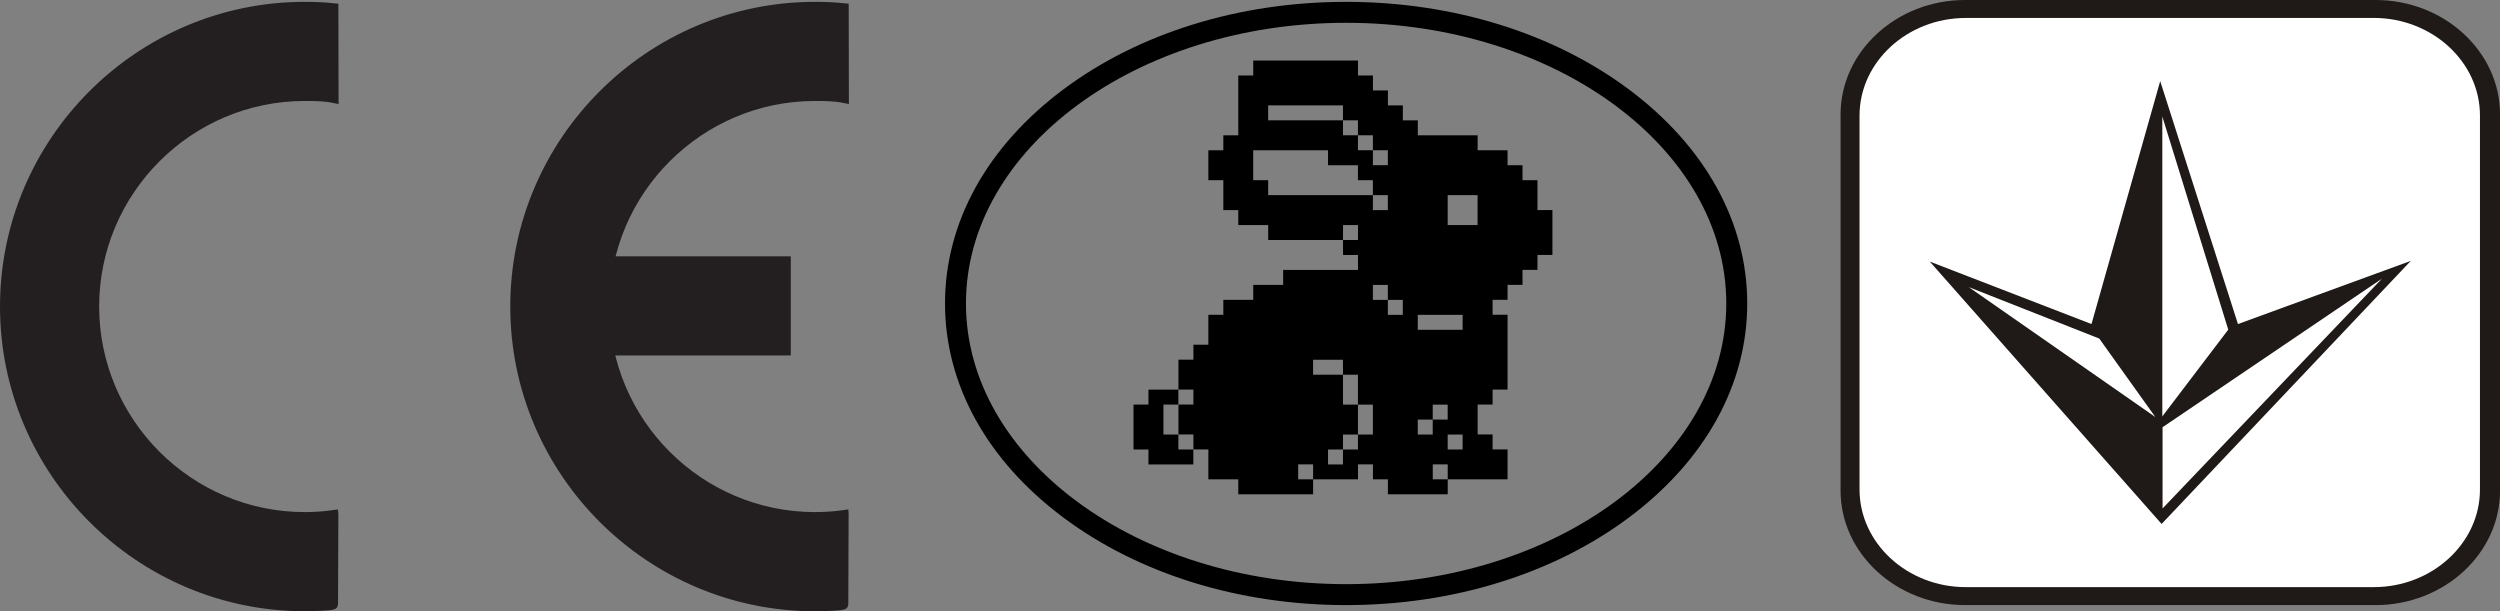
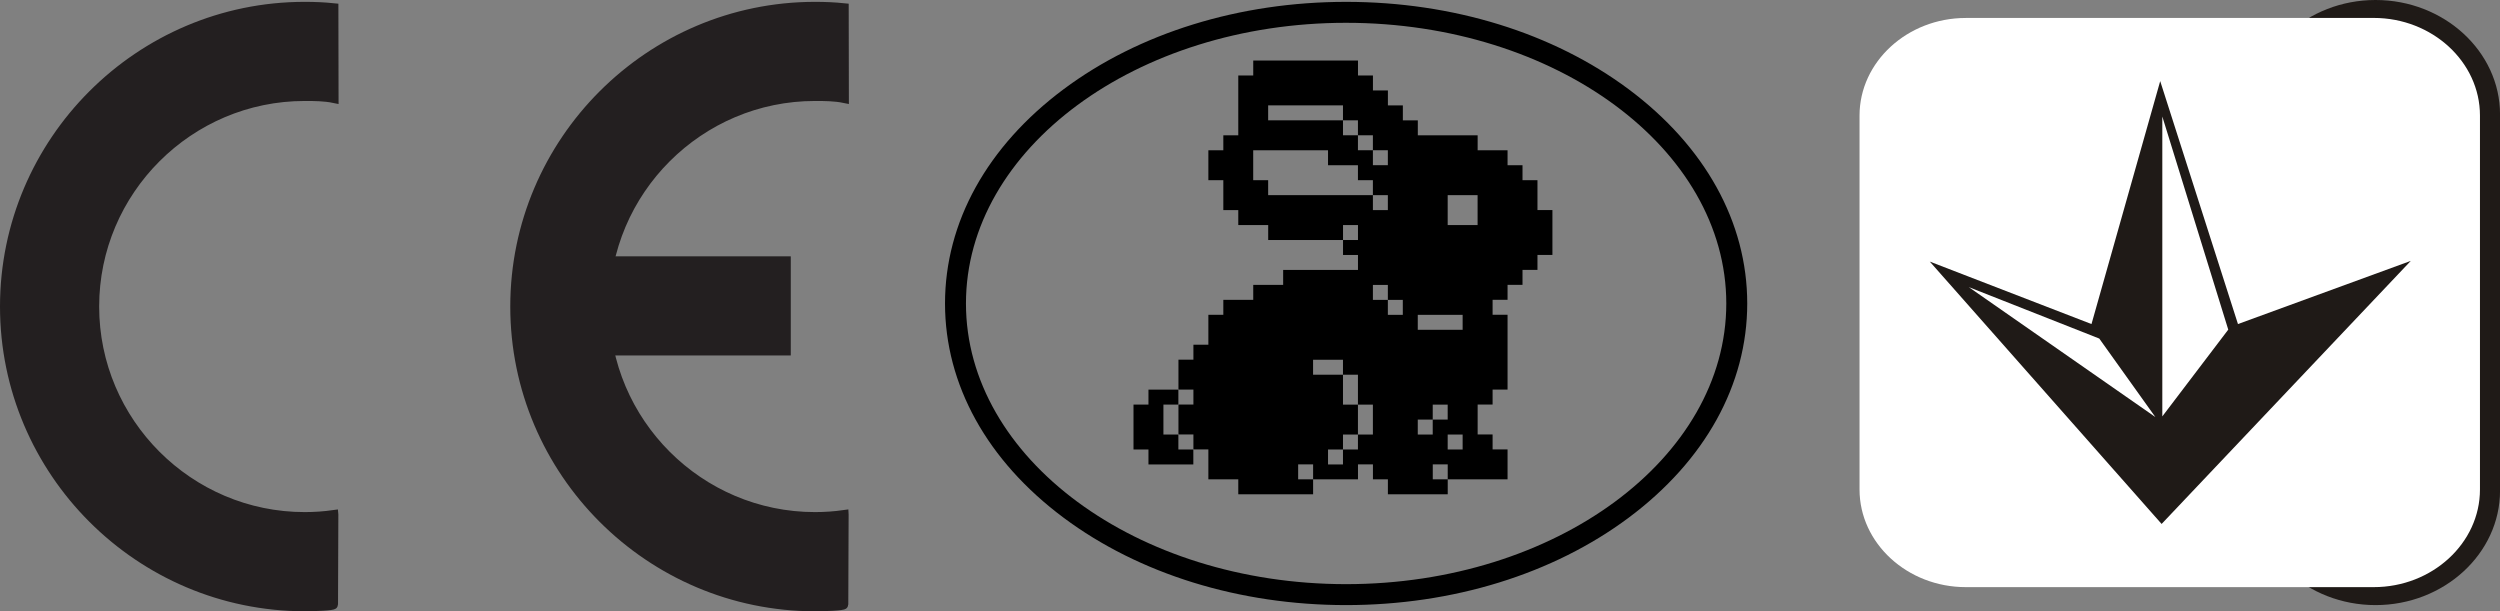
<svg xmlns="http://www.w3.org/2000/svg" id="Layer_2" viewBox="0 0 605.07 147.93">
  <rect x="0" y="0" width="605.07" height="147.93" fill="#808080" stroke="none" />
  <defs>
    <style>.cls-1,.cls-2{fill:#231f20;}.cls-3{fill:#1f1a17;}.cls-3,.cls-4,.cls-2{fill-rule:evenodd;}.cls-4{fill:#fff;}.cls-2{stroke:#231f20;stroke-miterlimit:2.61;stroke-width:2.2px;}</style>
  </defs>
  <g id="Layer_1-2">
    <path class="cls-2" d="m80.79,124.55c-2.26.32-4.63.49-7.04.49-28,0-50.85-22.84-50.85-50.85s22.85-50.85,50.85-50.85c2.41,0,4.81.02,7.09.49l-.04-21.94c-2.43-.25-4.55-.34-7.05-.34C33.74,1.54,1.1,34.17,1.1,74.19s32.64,72.65,72.65,72.65c2.39,0,6.96-.16,6.96-.52l.08-21.76h0Z" />
    <path class="cls-2" d="m204.29,124.55c-2.26.32-4.62.49-7.04.49-28.01,0-50.86-22.84-50.86-50.85s22.85-50.85,50.86-50.85c2.41,0,4.79.02,7.1.49l-.04-21.94c-2.44-.25-4.56-.34-7.06-.34-40.01,0-72.65,32.63-72.65,72.65s32.63,72.65,72.65,72.65c2.37,0,6.96-.16,6.96-.52l.08-21.76h0Z" />
    <polygon class="cls-2" points="137.52 84.93 190.29 84.93 190.29 63.14 137.52 63.14 137.52 84.93 137.52 84.93" />
    <path class="cls-1" d="m80.79,124.55c-2.26.32-4.63.49-7.04.49-28,0-50.85-22.84-50.85-50.85s22.85-50.85,50.85-50.85c2.41,0,4.81.02,7.09.49l-.04-21.94c-2.43-.25-4.55-.34-7.05-.34C33.74,1.54,1.1,34.17,1.1,74.19s32.64,72.65,72.65,72.65c2.39,0,6.96-.16,6.96-.52l.08-21.76h0Z" />
    <path class="cls-1" d="m204.29,124.55c-2.26.32-4.62.49-7.04.49-28.01,0-50.86-22.84-50.86-50.85s22.85-50.85,50.86-50.85c2.41,0,4.79.02,7.1.49l-.04-21.94c-2.44-.25-4.56-.34-7.06-.34-40.01,0-72.65,32.63-72.65,72.65s32.63,72.65,72.65,72.65c2.37,0,6.96-.16,6.96-.52l.08-21.76h0Z" />
    <polygon class="cls-1" points="137.52 84.93 190.29 84.93 190.29 63.14 137.52 63.14 137.52 84.93 137.52 84.93" />
    <polygon points="285.2 105.17 281.58 105.17 281.58 97.92 285.2 97.92 285.2 94.3 277.96 94.3 277.96 97.92 274.34 97.92 274.34 105.17 274.34 108.79 277.96 108.79 277.96 112.41 288.82 112.41 288.82 108.79 285.2 108.79 285.2 105.17" />
    <path d="m372.11,50.85v-7.24h-3.62v-3.62h-3.62v-3.62h-7.24v-3.62h-14.48v-3.62h-3.62v-3.62h-3.62v-3.62h-3.62v-3.62h-3.62v-3.62h-25.35v3.62h-3.62v14.48h-3.62v3.62h-3.62v7.24h3.62v7.24h3.62v3.62h7.24v3.62h18.11v-3.62h3.62v3.62h-3.62v3.62h3.62v3.62h-18.11v3.62h-7.24v3.62h-7.24v3.62h-3.62v7.24h-3.62v3.62h-3.62v7.24h3.62v3.62h-3.62v7.24h3.62v3.62h3.62v7.24h7.24v3.62h18.11v-3.62h-3.62v-3.62h3.62v3.62h10.86v-3.62h3.62v3.62h3.62v3.62h14.48v-3.62h-3.62v-3.62h3.62v3.62h14.48v-7.24h-3.62v-3.62h-3.62v-7.24h3.62v-3.62h3.62v-18.11h-3.62v-3.62h3.62v-3.62h3.62v-3.62h3.62v-3.62h3.62v-10.86h-3.62Zm-65.18-25.35h18.11v3.62h3.62v3.62h3.62v3.62h3.62v3.62h-3.62v-3.62h-3.62v-3.62h-3.62v-3.62h-18.11v-3.62Zm0,21.73v-3.62h-3.62v-7.24h18.11v3.62h7.24v3.62h3.62v3.62h3.62v3.62h-3.62v-3.62h-25.35Zm25.35,57.94h-3.62v3.62h-3.62v3.62h-3.62v-3.62h3.62v-3.62h3.62v-7.24h-3.62v-7.24h-7.24v-3.62h7.24v3.62h3.62v7.24h3.62v7.24Zm7.24-28.97h-3.62v-3.62h-3.62v-3.62h3.62v3.62h3.62v3.62Zm7.24,25.35v3.62h-3.62v-3.62h3.62v-3.62h3.62v3.62h-3.62Zm7.24,7.24h-3.62v-3.62h3.62v3.62Zm0-28.97h-10.86v-3.62h10.86v3.62Zm3.62-25.35h-7.24v-7.24h7.24v7.24Z" />
    <g id="Oval">
      <path d="m325.8,146.45c-25.8,0-50.08-7.51-68.37-21.14-18.52-13.8-28.71-32.22-28.71-51.86s10.2-38.06,28.71-51.86C275.72,7.95,300,.45,325.8.45s50.08,7.51,68.37,21.14c18.51,13.8,28.71,32.22,28.71,51.86s-10.2,38.06-28.71,51.86c-18.29,13.63-42.57,21.14-68.37,21.14Zm0-140.93c-50.73,0-92.01,30.47-92.01,67.93s41.28,67.93,92.01,67.93,92.01-30.47,92.01-67.93S376.53,5.52,325.8,5.52Z" />
    </g>
    <g id="Layer_1-3">
      <g id="_115871408">
        <g id="g11">
-           <path id="_115866128" class="cls-3" d="m475.6,0h99.35c16.57,0,30.13,12.46,30.13,27.69v91.07c0,15.23-13.56,27.69-30.13,27.69h-99.35c-16.57,0-30.13-12.46-30.13-27.69V27.69c0-15.23,13.56-27.69,30.13-27.69Z" />
+           <path id="_115866128" class="cls-3" d="m475.6,0h99.35c16.57,0,30.13,12.46,30.13,27.69v91.07c0,15.23-13.56,27.69-30.13,27.69c-16.57,0-30.13-12.46-30.13-27.69V27.69c0-15.23,13.56-27.69,30.13-27.69Z" />
          <path id="_115866224" class="cls-4" d="m475.77,4.34h98.74c14.14,0,25.71,10.63,25.71,23.62v90.52c0,12.99-11.57,23.62-25.71,23.62h-98.74c-14.14,0-25.71-10.63-25.71-23.62V27.97c0-12.99,11.57-23.62,25.71-23.62Z" />
        </g>
        <g id="g15">
          <polygon id="_115866368" class="cls-3" points="506.2 78.43 522.83 19.63 541.65 78.43 583.48 63.14 523.17 126.81 467.06 63.31 506.2 78.43" />
          <polygon id="_115866752" class="cls-4" points="523.34 28.2 539.3 79.78 523.34 100.78 523.34 28.2" />
-           <polygon id="_115866968" class="cls-4" points="576.49 67.45 523.4 123.06 523.4 103.4 576.49 67.45" />
          <polygon id="_115867064" class="cls-4" points="508.08 81.94 521.66 100.94 476.5 69.49 508.08 81.94" />
        </g>
      </g>
    </g>
  </g>
</svg>